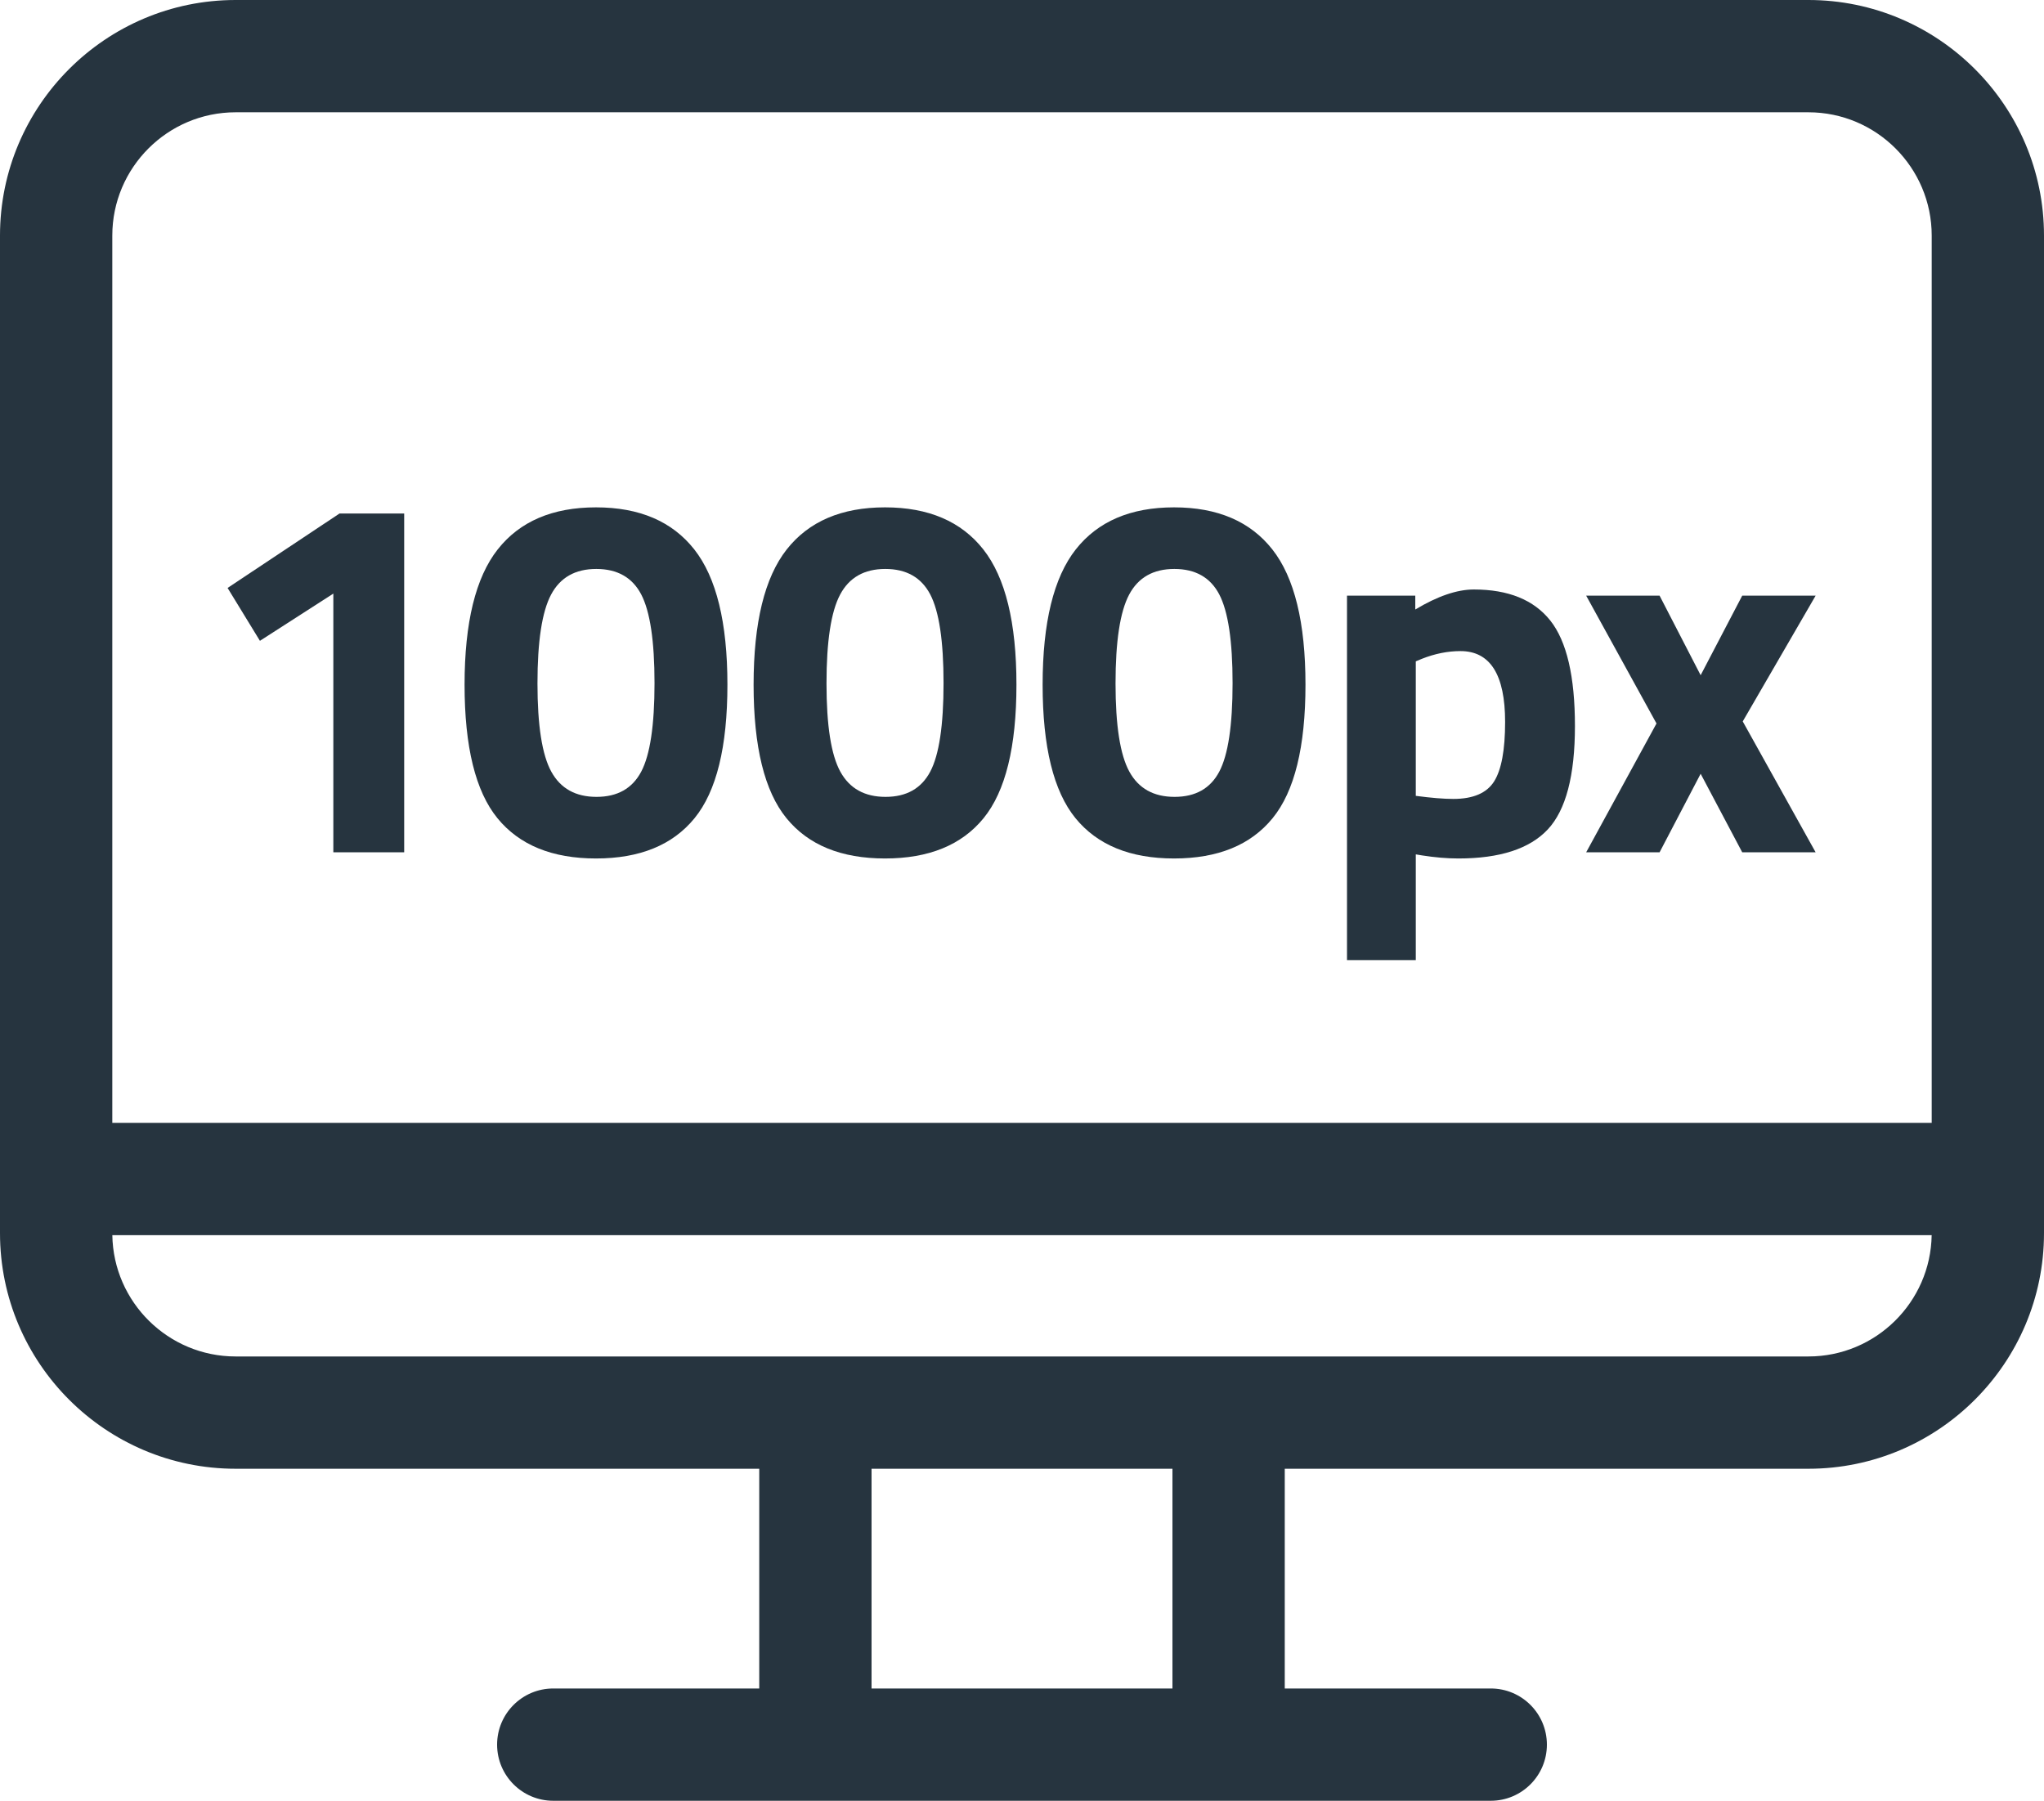
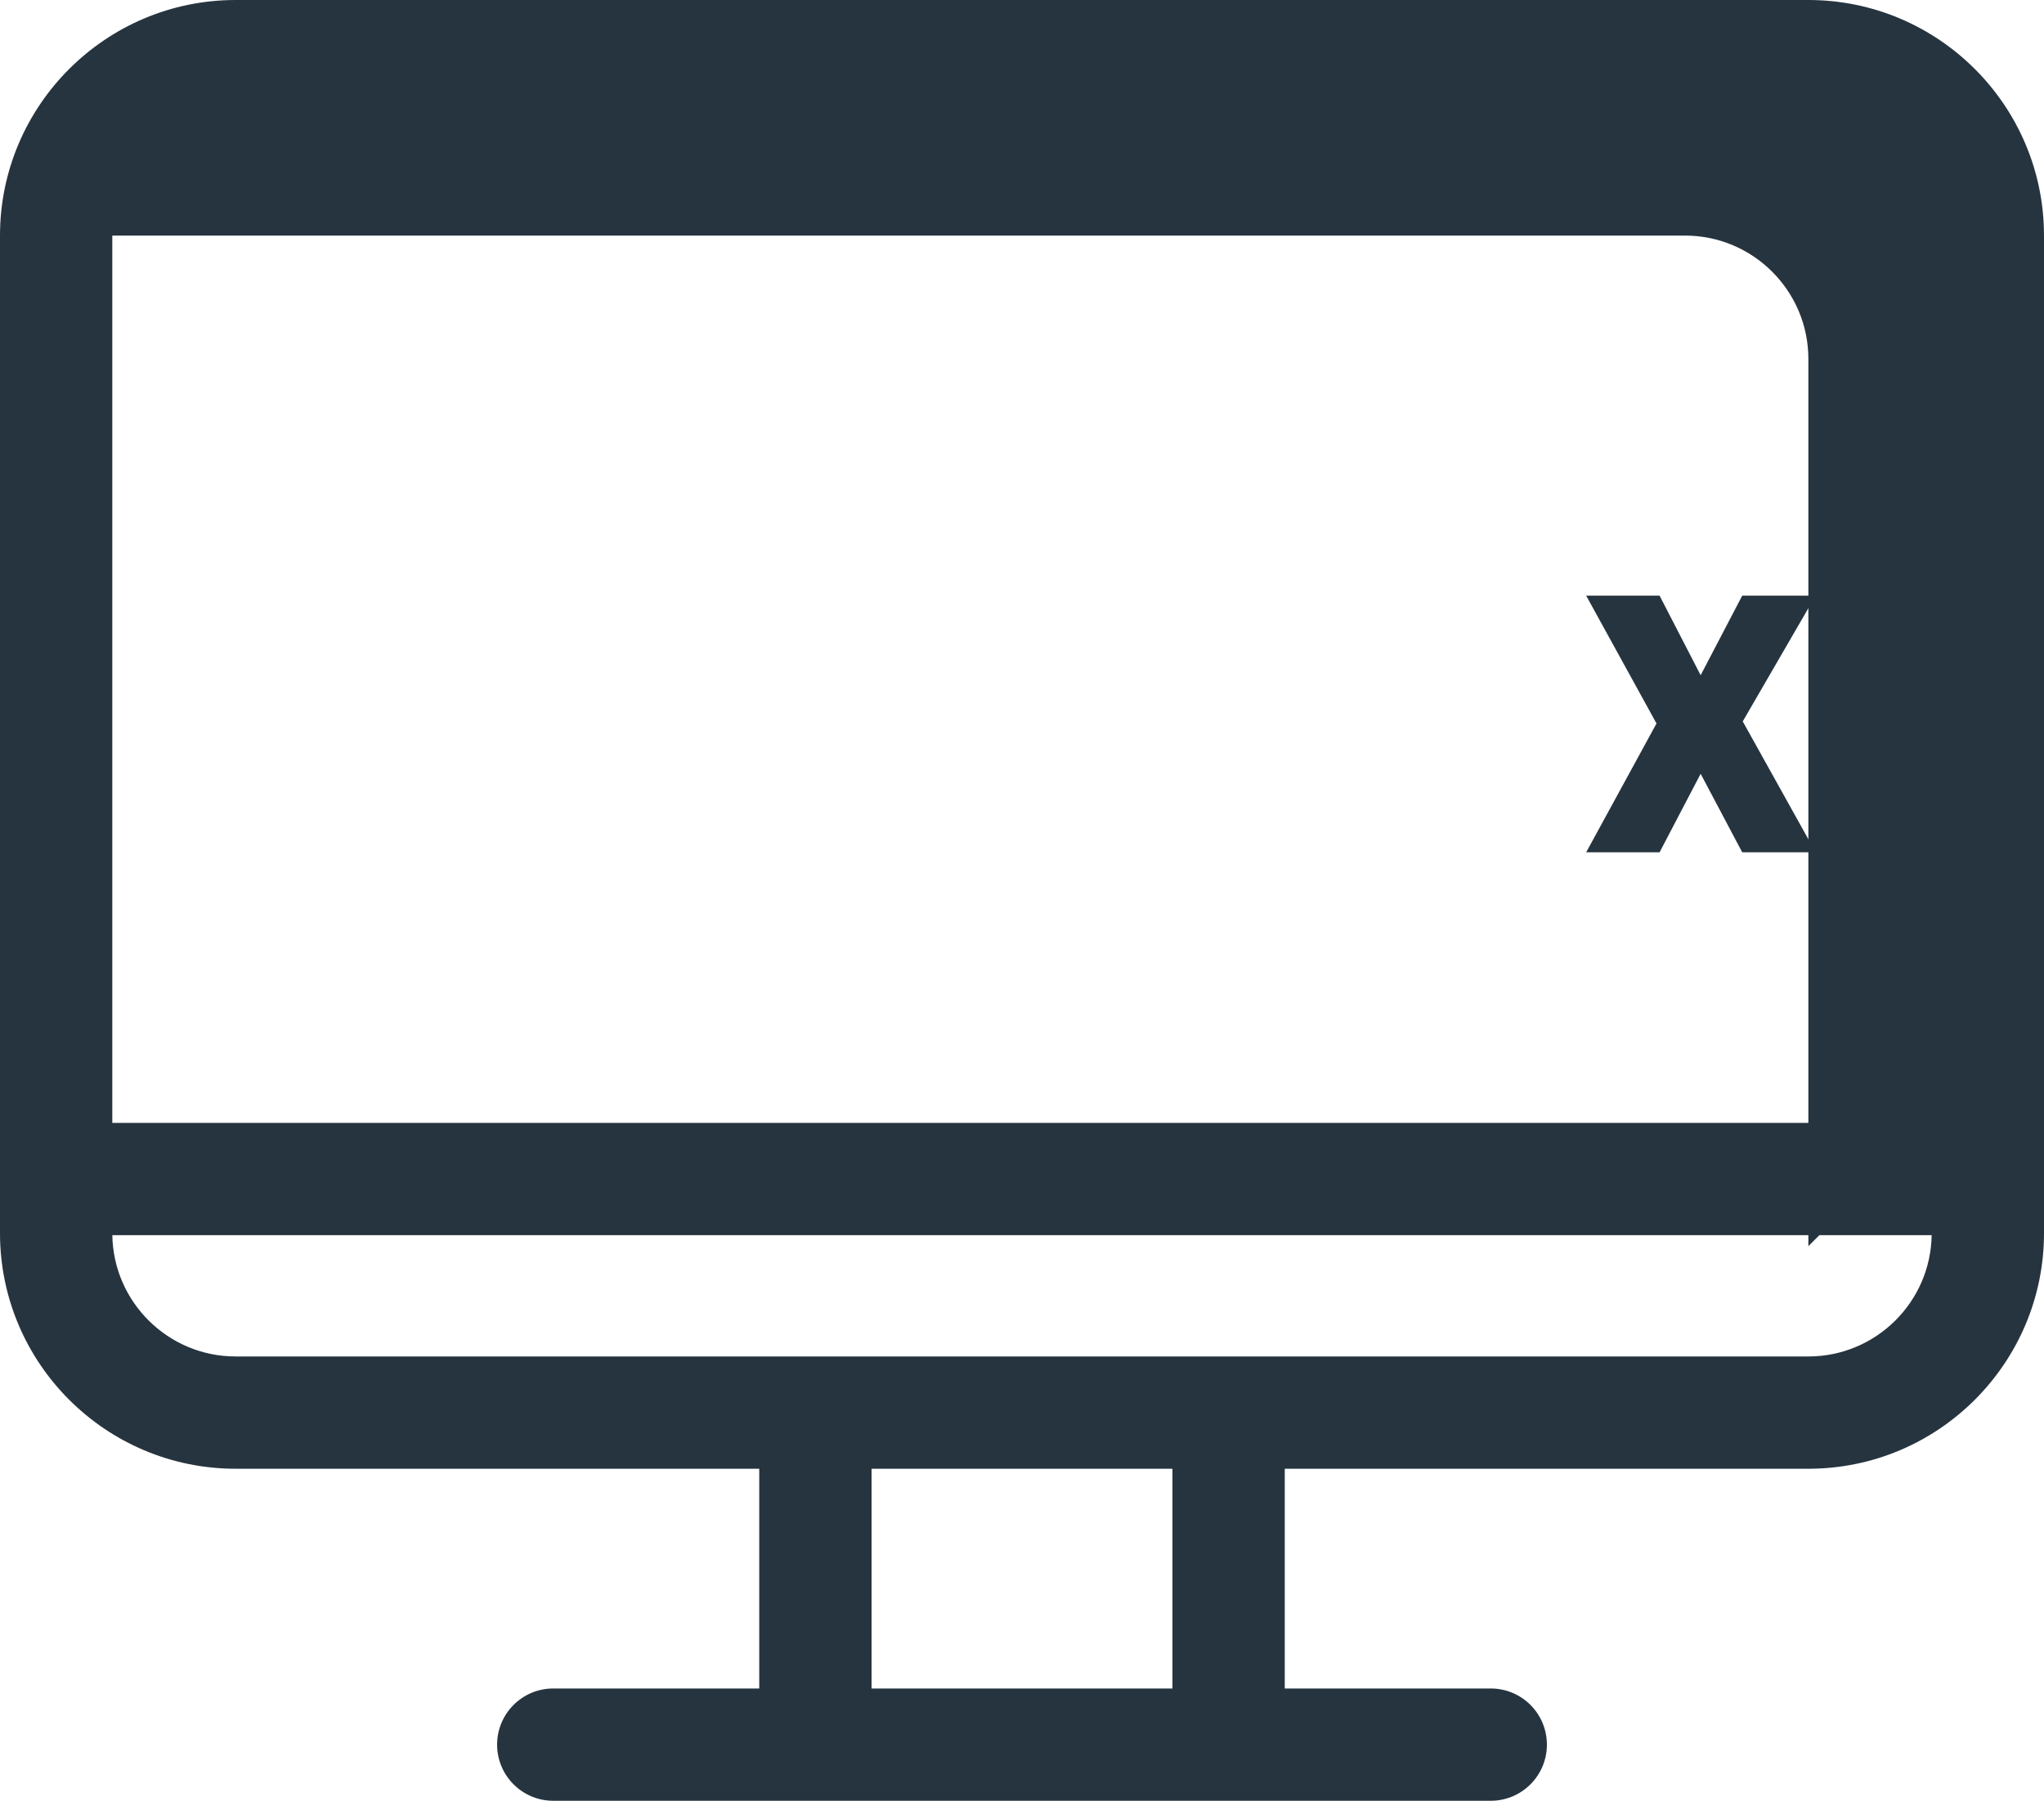
<svg xmlns="http://www.w3.org/2000/svg" id="Capa_2" data-name="Capa 2" viewBox="0 0 637.04 561.29">
  <defs>
    <style>
      .cls-1 {
        fill: #26343f;
      }
    </style>
  </defs>
  <g id="Capa_1-2" data-name="Capa 1">
    <g>
      <g>
-         <path class="cls-1" d="M125.97,160.06v105.6h-22.08v-80.64l-22.88,14.72-10.08-16.48,34.88-23.2h20.16Z" />
-         <path class="cls-1" d="M155.11,171.26c6.88-8.74,17.09-13.12,30.64-13.12s23.76,4.38,30.64,13.12c6.88,8.75,10.32,22.8,10.32,42.16s-3.41,33.23-10.24,41.6c-6.83,8.38-17.07,12.56-30.72,12.56s-23.89-4.18-30.72-12.56c-6.83-8.37-10.24-22.24-10.24-41.6s3.44-33.41,10.32-42.16ZM203.99,212.94c0-13.17-1.39-22.4-4.16-27.68-2.77-5.28-7.44-7.92-14-7.92s-11.25,2.67-14.08,8c-2.83,5.33-4.24,14.56-4.24,27.68s1.44,22.29,4.32,27.52c2.88,5.23,7.57,7.84,14.08,7.84s11.15-2.61,13.92-7.84c2.77-5.22,4.16-14.42,4.16-27.6Z" />
-         <path class="cls-1" d="M245.19,171.26c6.88-8.74,17.09-13.12,30.64-13.12s23.76,4.38,30.64,13.12c6.88,8.75,10.32,22.8,10.32,42.16s-3.42,33.23-10.24,41.6c-6.83,8.38-17.07,12.56-30.72,12.56s-23.9-4.18-30.72-12.56c-6.83-8.37-10.24-22.24-10.24-41.6s3.44-33.41,10.32-42.16ZM294.07,212.94c0-13.17-1.39-22.4-4.16-27.68-2.78-5.28-7.44-7.92-14-7.92s-11.25,2.67-14.08,8c-2.83,5.33-4.24,14.56-4.24,27.68s1.44,22.29,4.32,27.52c2.88,5.23,7.57,7.84,14.08,7.84s11.14-2.61,13.92-7.84c2.77-5.22,4.16-14.42,4.16-27.6Z" />
-         <path class="cls-1" d="M335.27,171.26c6.88-8.74,17.09-13.12,30.64-13.12s23.76,4.38,30.64,13.12c6.88,8.75,10.32,22.8,10.32,42.16s-3.41,33.23-10.24,41.6c-6.83,8.38-17.07,12.56-30.72,12.56s-23.89-4.18-30.72-12.56c-6.83-8.37-10.24-22.24-10.24-41.6s3.44-33.41,10.32-42.16ZM384.15,212.94c0-13.17-1.39-22.4-4.16-27.68-2.77-5.28-7.44-7.92-14-7.92s-11.25,2.67-14.08,8c-2.83,5.33-4.24,14.56-4.24,27.68s1.44,22.29,4.32,27.52c2.88,5.23,7.57,7.84,14.08,7.84s11.15-2.61,13.92-7.84c2.77-5.22,4.16-14.42,4.16-27.6Z" />
-         <path class="cls-1" d="M419.81,299.26v-113.6h21.28v4.32c6.93-4.16,13.01-6.24,18.24-6.24,10.77,0,18.72,3.23,23.84,9.68,5.12,6.46,7.68,17.42,7.68,32.88s-2.83,26.22-8.48,32.24c-5.66,6.03-14.94,9.04-27.84,9.04-3.52,0-7.31-.32-11.36-.96l-1.92-.32v32.96h-21.44ZM455.17,202.94c-3.95,0-7.95.8-12,2.4l-1.92.8v41.92c4.8.64,8.69.96,11.68.96,6.18,0,10.42-1.81,12.72-5.44,2.29-3.62,3.44-9.81,3.44-18.56,0-14.72-4.64-22.08-13.92-22.08Z" />
        <path class="cls-1" d="M494.35,185.66h22.88l12.8,24.8,12.96-24.8h22.88l-22.72,39.2,22.72,40.8h-22.88l-12.96-24.48-12.8,24.48h-22.88l21.92-40.16-21.92-39.84Z" />
      </g>
-       <path class="cls-1" d="M563.61,0H73.44C32.94,0,0,32.94,0,73.43v310.94c0,40.49,32.94,73.43,73.44,73.43h163.19v68.49h-64.2c-9.67,0-17.5,7.84-17.5,17.5s7.83,17.5,17.5,17.5h292.18c9.67,0,17.5-7.83,17.5-17.5s-7.83-17.5-17.5-17.5h-64.2v-68.49h163.2c40.49,0,73.43-32.94,73.43-73.43V73.43c0-40.49-32.94-73.43-73.43-73.43ZM365.41,526.29h-93.78v-68.49h93.78v68.49ZM563.61,422.8H73.44c-20.99,0-38.1-16.9-38.43-37.81h567.02c-.33,20.91-17.44,37.81-38.42,37.81ZM602.04,349.99H35V73.43c0-21.19,17.24-38.43,38.44-38.43h490.17c21.19,0,38.43,17.24,38.43,38.43v276.56Z" />
+       <path class="cls-1" d="M563.61,0H73.44C32.94,0,0,32.94,0,73.43v310.94c0,40.49,32.94,73.43,73.44,73.43h163.19v68.49h-64.2c-9.67,0-17.5,7.84-17.5,17.5s7.83,17.5,17.5,17.5h292.18c9.67,0,17.5-7.83,17.5-17.5s-7.83-17.5-17.5-17.5h-64.2v-68.49h163.2c40.49,0,73.43-32.94,73.43-73.43V73.43c0-40.49-32.94-73.43-73.43-73.43ZM365.41,526.29h-93.78v-68.49h93.78v68.49ZM563.61,422.8H73.44c-20.99,0-38.1-16.9-38.43-37.81h567.02c-.33,20.91-17.44,37.81-38.42,37.81ZM602.04,349.99H35V73.43h490.17c21.19,0,38.43,17.24,38.43,38.43v276.56Z" />
    </g>
  </g>
</svg>